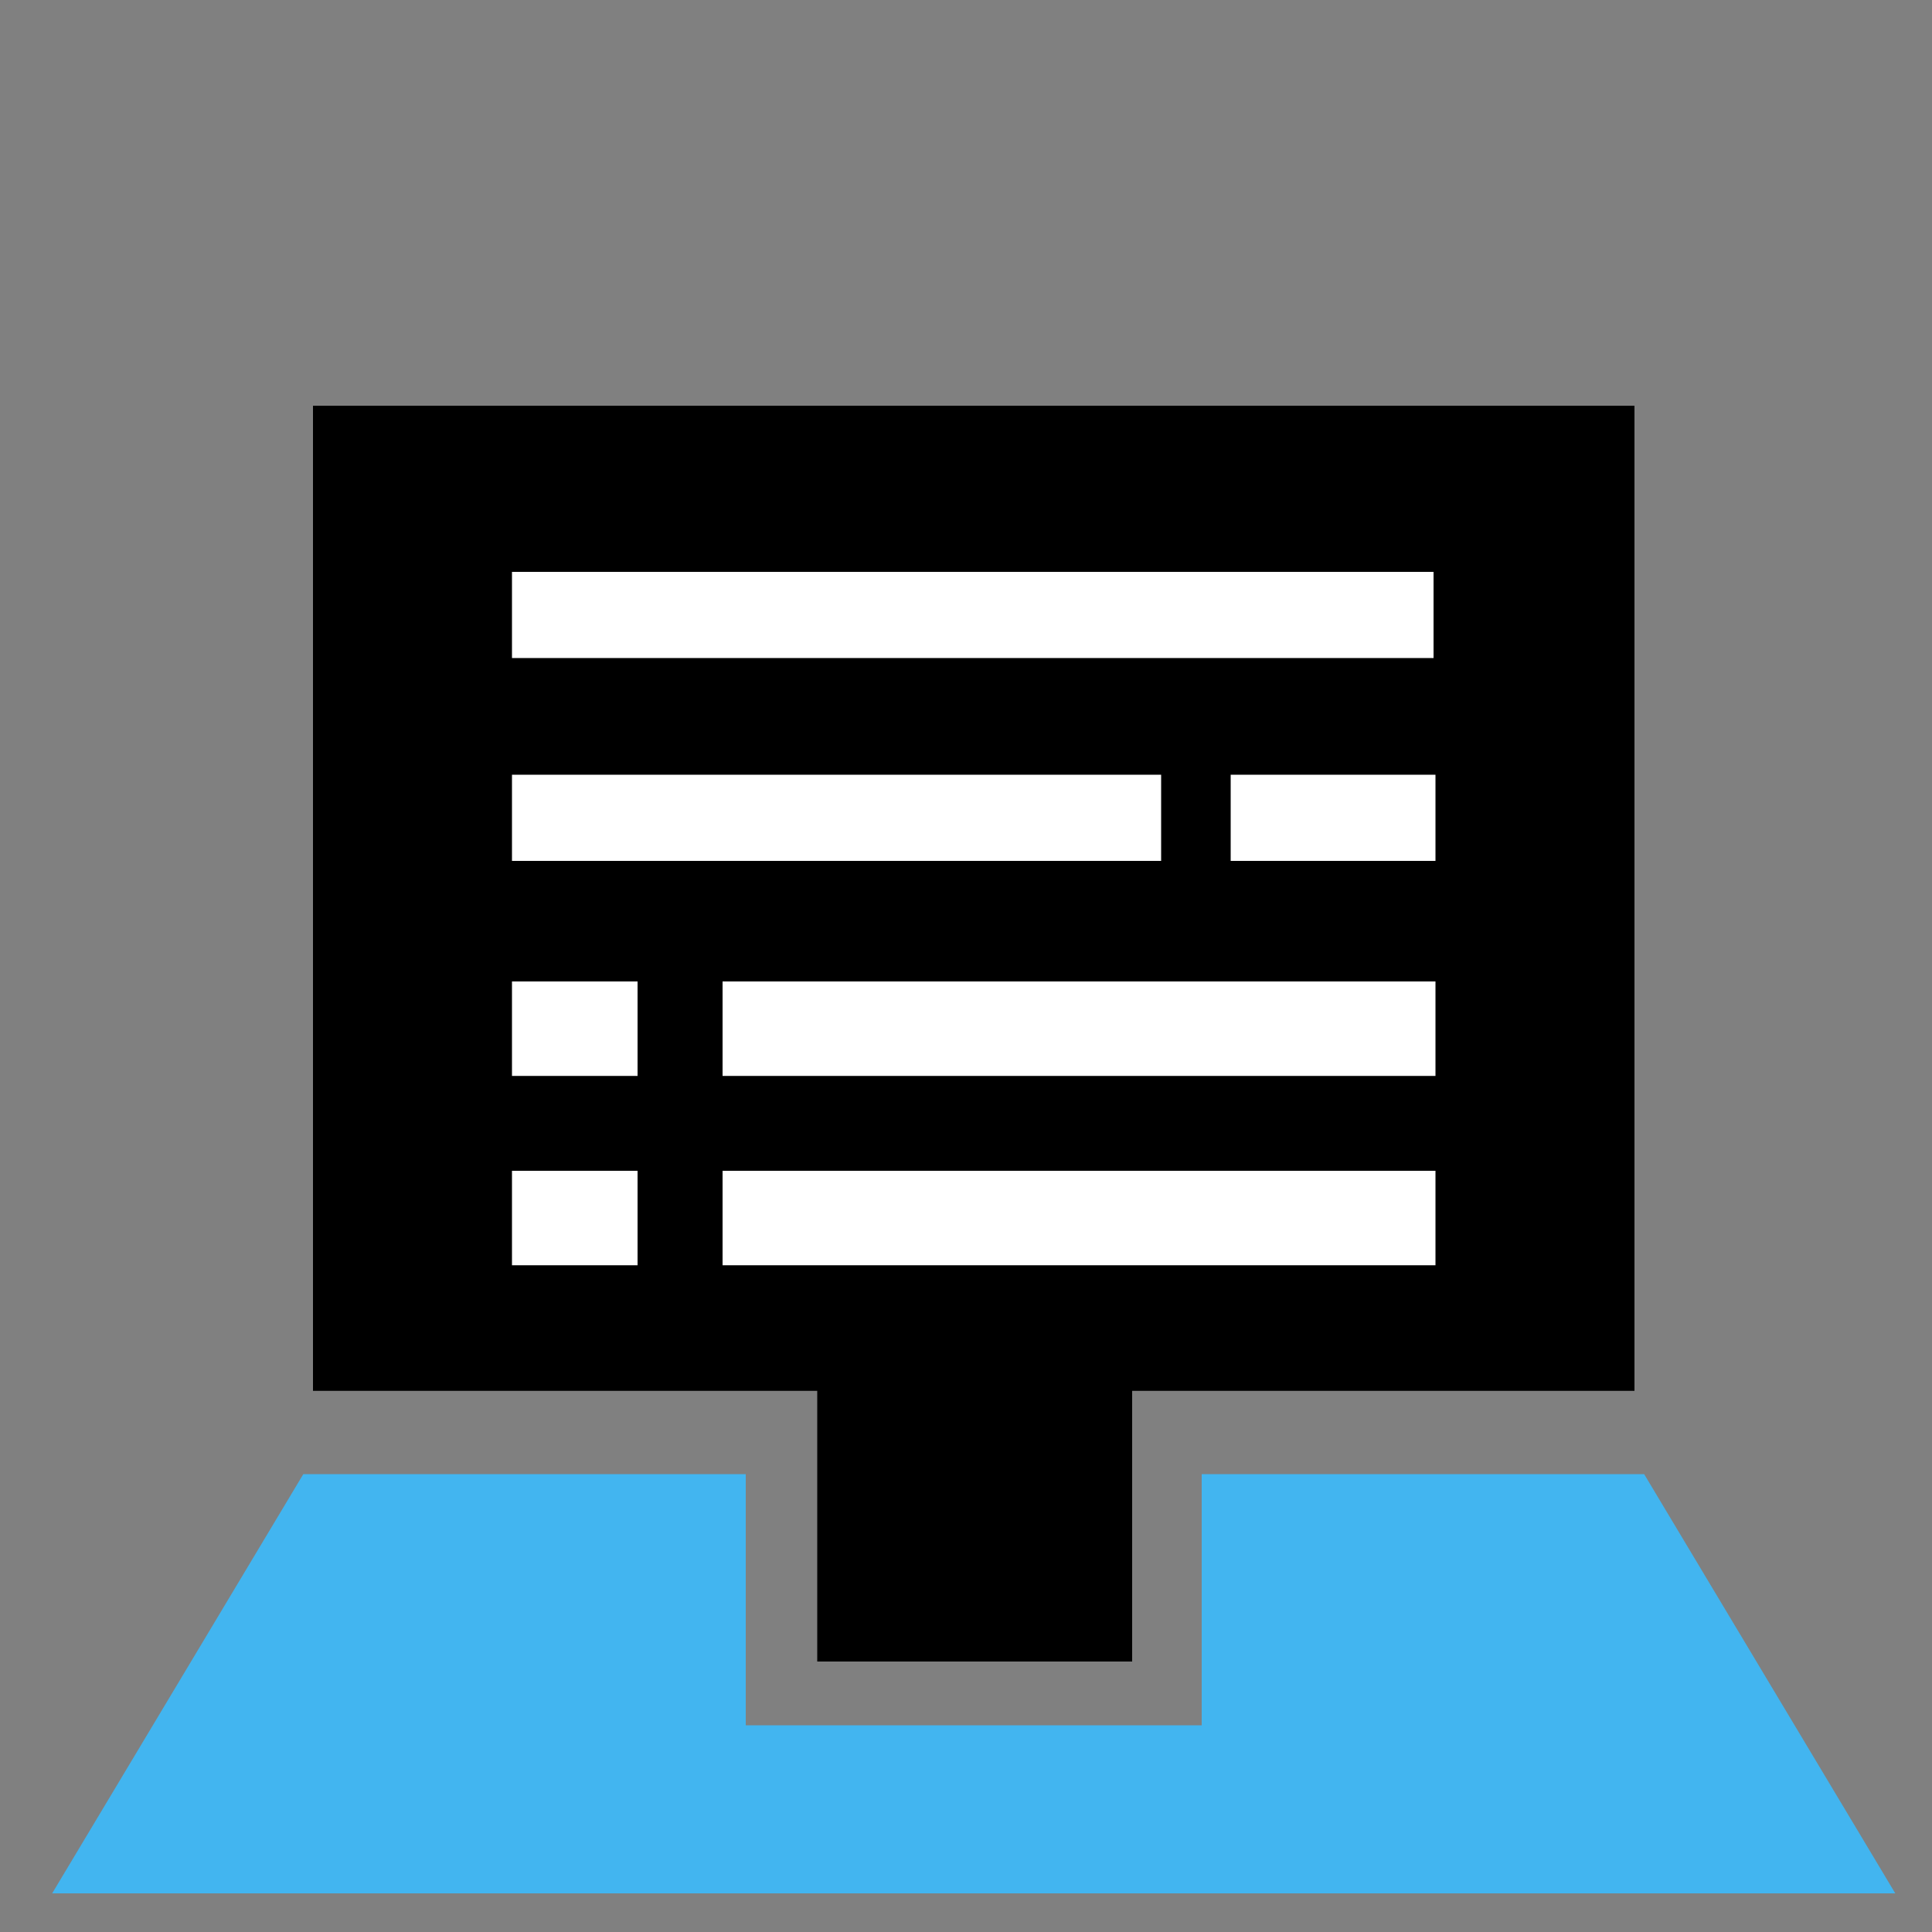
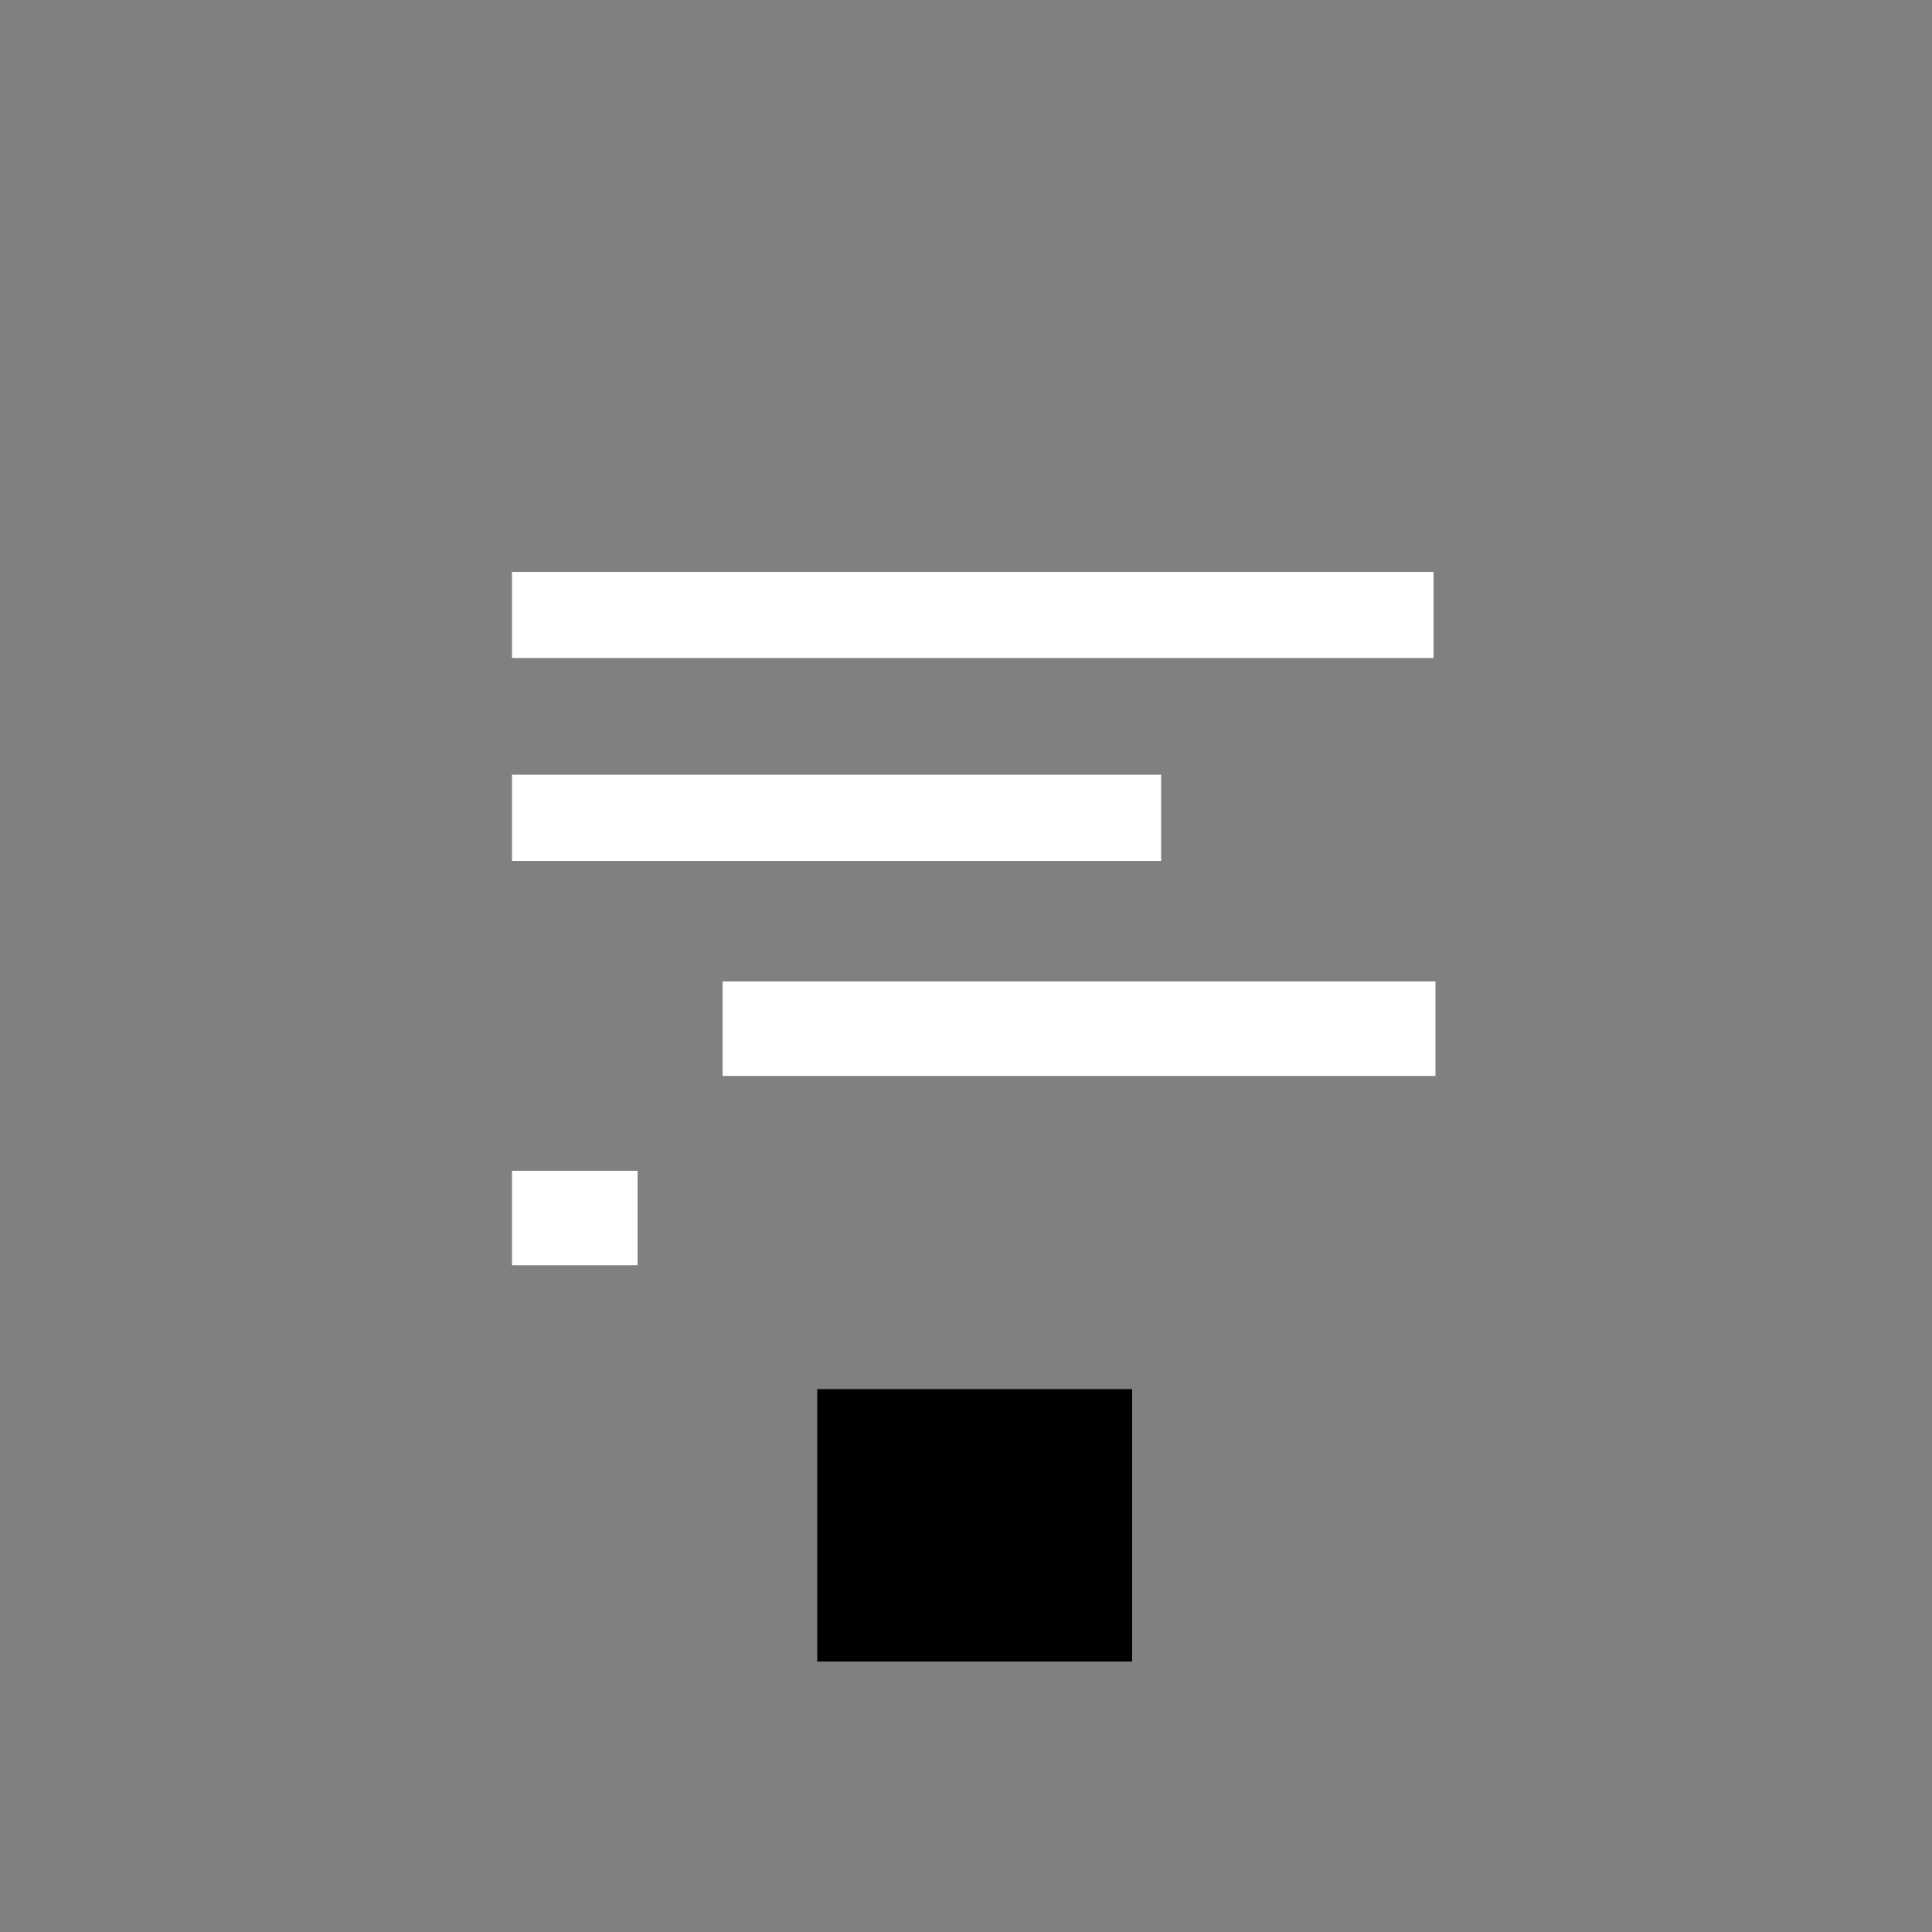
<svg xmlns="http://www.w3.org/2000/svg" id="Ebene_1" data-name="Ebene 1" viewBox="0 0 100 100">
  <rect x="0" y="0" width="100" height="100" fill="#808080" stroke="none" />
  <title>Icon_Bewerbung</title>
-   <polygon points="85.1 76.3 62.2 76.3 62.2 89.3 38.6 89.3 38.6 76.3 15.7 76.3 2.7 98 98.1 98 85.1 76.3" style="fill:#42b5f0" />
-   <rect x="16.2" y="21" width="68.4" height="50.99" />
  <rect x="26.5" y="29.6" width="47.7" height="4.46" style="fill:#fff" />
  <rect x="26.5" y="40.1" width="33.6" height="4.46" style="fill:#fff" />
-   <rect x="63.7" y="40.1" width="10.6" height="4.46" style="fill:#fff" />
-   <rect x="37.4" y="60.6" width="36.9" height="4.89" style="fill:#fff" />
  <rect x="26.5" y="60.6" width="6.5" height="4.89" style="fill:#fff" />
  <rect x="37.4" y="50.8" width="36.9" height="4.89" style="fill:#fff" />
-   <rect x="26.5" y="50.8" width="6.5" height="4.89" style="fill:#fff" />
  <rect x="42.3" y="71.9" width="16.3" height="14.1" />
</svg>